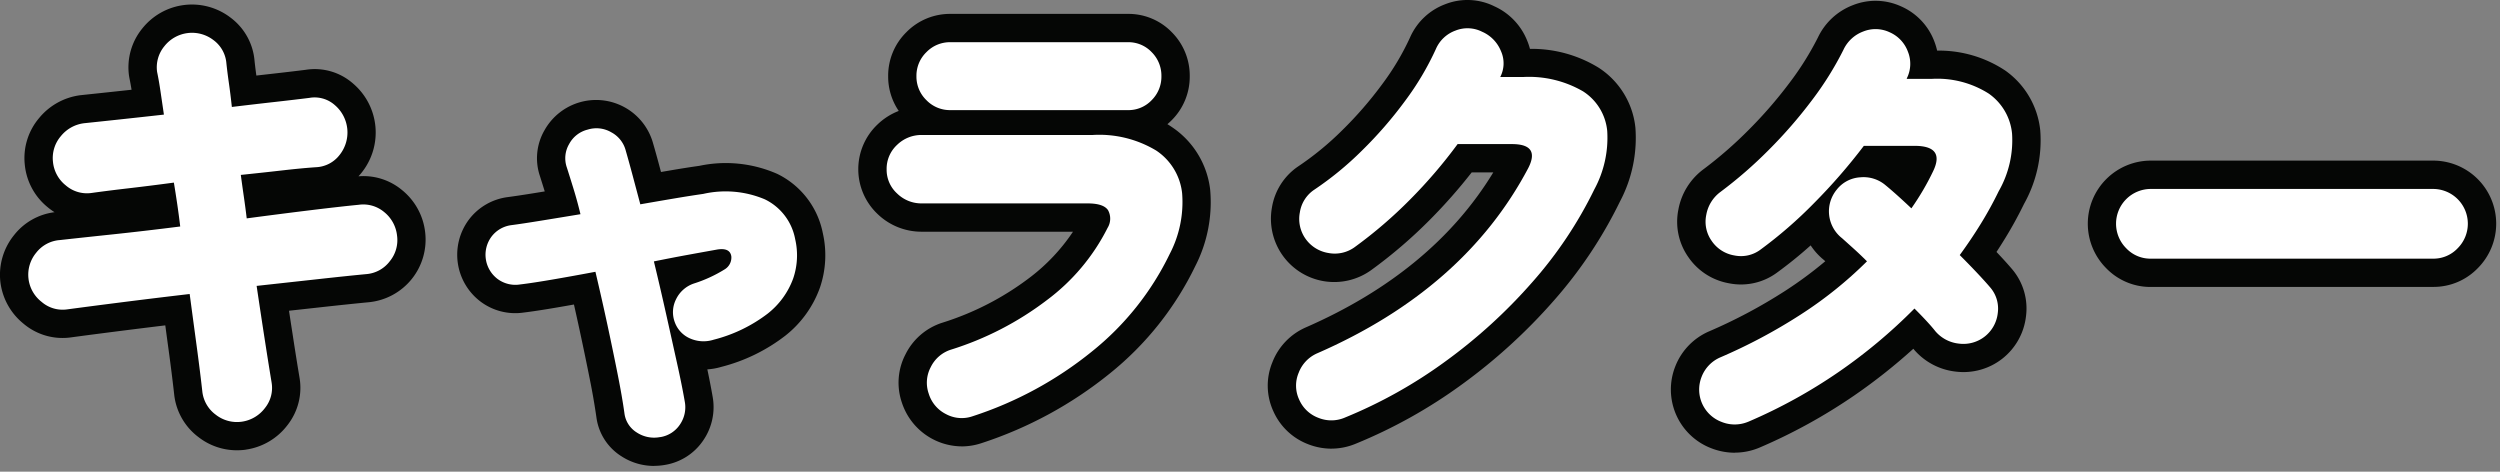
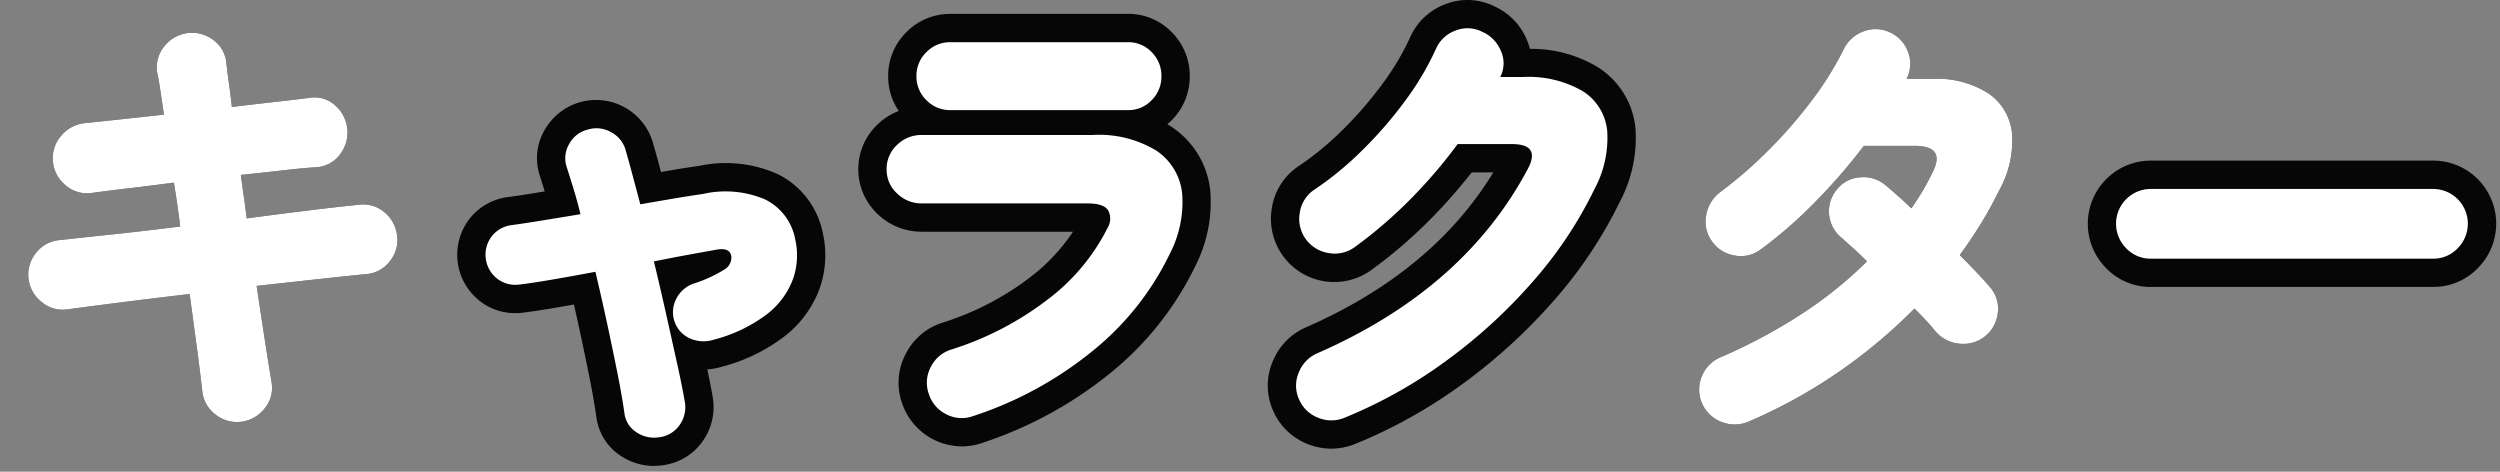
<svg xmlns="http://www.w3.org/2000/svg" width="265" height="50" viewBox="0 0 265 50">
  <rect x="0" y="0" width="265" height="50" fill="#808080" stroke="none" />
  <defs>
    <clipPath id="a">
      <path data-name="長方形 161" fill="none" d="M0 0h265v50H0z" />
    </clipPath>
  </defs>
  <g data-name="グループ 435" clip-path="url(#a)">
    <path data-name="パス 2294" d="M25.626 44.7a3.644 3.644 0 0 1-2.76-.744 3.528 3.528 0 0 1-1.416-2.424q-.24-2.16-.6-4.824t-.745-5.544q-3.7.432-7.1.864t-5.9.768A3.4 3.4 0 0 1 4.411 32a3.643 3.643 0 0 1-.576-5.208 3.491 3.491 0 0 1 2.5-1.344q2.16-.24 5.568-.6t7.2-.84q-.144-1.2-.313-2.352t-.359-2.3q-2.5.336-4.776.6t-3.961.5a3.429 3.429 0 0 1-2.736-.816 3.62 3.62 0 0 1-1.344-2.5 3.557 3.557 0 0 1 .84-2.712 3.752 3.752 0 0 1 2.473-1.368q1.392-.144 3.625-.384t4.822-.528L17.015 9.7q-.168-1.148-.36-2.064a3.507 3.507 0 0 1 .768-2.736 3.729 3.729 0 0 1 5.207-.648A3.386 3.386 0 0 1 24 6.729c.065.608.151 1.3.264 2.088s.217 1.624.312 2.52q2.4-.288 4.535-.528t3.672-.432a3.224 3.224 0 0 1 2.713.768 3.813 3.813 0 0 1 .5 5.28 3.333 3.333 0 0 1-2.5 1.3q-1.488.1-3.553.336t-4.416.48q.144 1.1.313 2.256c.111.768.217 1.552.312 2.352q3.6-.48 6.744-.864t5.112-.576a3.448 3.448 0 0 1 2.713.768 3.705 3.705 0 0 1 1.367 2.5 3.521 3.521 0 0 1-.768 2.712 3.463 3.463 0 0 1-2.5 1.368q-2.016.192-5.064.528l-6.553.72q.434 2.928.842 5.568t.742 4.656a3.4 3.4 0 0 1-.695 2.712 3.727 3.727 0 0 1-2.466 1.459" fill="#100800" />
    <path data-name="パス 2295" d="M69.978 46.329a3.344 3.344 0 0 1-2.471-.48 2.8 2.8 0 0 1-1.32-2.064q-.24-1.728-.722-4.152t-1.08-5.208q-.6-2.782-1.27-5.616-2.544.48-4.657.84t-3.311.5a3.164 3.164 0 0 1-2.4-.576 3.219 3.219 0 0 1-.649-4.488 3.143 3.143 0 0 1 2.137-1.224q1.1-.144 3.022-.456t4.273-.7q-.337-1.392-.721-2.64t-.72-2.3a2.969 2.969 0 0 1 .242-2.5 3.056 3.056 0 0 1 1.969-1.528 3.108 3.108 0 0 1 2.5.288 3.066 3.066 0 0 1 1.537 1.968q.333 1.152.718 2.592t.818 3.072q1.919-.336 3.625-.624t3.046-.48a10.7 10.7 0 0 1 6.53.576 5.875 5.875 0 0 1 3.215 4.224 7.584 7.584 0 0 1-.215 4.176 8.357 8.357 0 0 1-2.737 3.744 15.845 15.845 0 0 1-5.689 2.736 3.533 3.533 0 0 1-2.471-.12 2.976 2.976 0 0 1-1.656-1.752 3.032 3.032 0 0 1 .145-2.424 3.245 3.245 0 0 1 1.871-1.656 14.512 14.512 0 0 0 3.289-1.512 1.459 1.459 0 0 0 .695-1.368q-.144-.96-1.537-.72c-.895.161-1.913.344-3.047.552s-2.344.44-3.625.7q.673 2.784 1.3 5.592t1.152 5.184q.527 2.376.817 4.056a3.231 3.231 0 0 1-.5 2.448 3.072 3.072 0 0 1-2.089 1.344" fill="#100800" />
-     <path data-name="パス 2296" d="M103.1 44.121a3.511 3.511 0 0 1-2.807-.216 3.6 3.6 0 0 1-1.85-2.184 3.51 3.51 0 0 1 .217-2.808 3.585 3.585 0 0 1 2.137-1.848 32.977 32.977 0 0 0 10.176-5.256 21.685 21.685 0 0 0 6.431-7.656 1.866 1.866 0 0 0 .049-1.872q-.48-.72-2.16-.72H97.724a3.681 3.681 0 0 1-2.641-1.061 3.392 3.392 0 0 1-1.1-2.544 3.449 3.449 0 0 1 1.1-2.592 3.689 3.689 0 0 1 2.641-1.056h18.1a11.7 11.7 0 0 1 6.744 1.656 6.234 6.234 0 0 1 2.737 4.512 11.887 11.887 0 0 1-1.321 6.456 29.9 29.9 0 0 1-8.232 10.32 39.4 39.4 0 0 1-12.652 6.869m-2.352-32.448a3.464 3.464 0 0 1-2.548-1.056 3.461 3.461 0 0 1-1.057-2.544A3.468 3.468 0 0 1 98.2 5.529a3.468 3.468 0 0 1 2.543-1.056h18.816a3.391 3.391 0 0 1 2.52 1.056 3.515 3.515 0 0 1 1.031 2.544 3.508 3.508 0 0 1-1.031 2.544 3.388 3.388 0 0 1-2.52 1.056Z" fill="#100800" />
    <path data-name="パス 2297" d="M142.556 44.265a3.638 3.638 0 0 1-2.809.024 3.582 3.582 0 0 1-2.041-1.944 3.487 3.487 0 0 1-.046-2.832 3.662 3.662 0 0 1 1.966-2.064q15.6-6.815 22.369-19.632 1.3-2.544-1.728-2.544h-5.76a52.419 52.419 0 0 1-5.039 5.88 47.585 47.585 0 0 1-5.9 5.064 3.59 3.59 0 0 1-2.76.6 3.677 3.677 0 0 1-2.424-1.512 3.632 3.632 0 0 1-.6-2.784 3.523 3.523 0 0 1 1.511-2.4 34.032 34.032 0 0 0 5.065-4.152 43.279 43.279 0 0 0 4.584-5.28 29.94 29.94 0 0 0 3.263-5.5 3.587 3.587 0 0 1 2.065-1.944 3.433 3.433 0 0 1 2.832.12 3.773 3.773 0 0 1 1.992 2.04 3.152 3.152 0 0 1-.072 2.76h2.4a11.42 11.42 0 0 1 6.376 1.516 5.612 5.612 0 0 1 2.566 4.2A11.479 11.479 0 0 1 169 20.073a43.744 43.744 0 0 1-6.6 9.864 55.813 55.813 0 0 1-9.194 8.376 50.092 50.092 0 0 1-10.654 5.952" fill="#100800" />
    <path data-name="パス 2298" d="M185.323 44.7a3.7 3.7 0 0 1-2.832.024 3.662 3.662 0 0 1-2.113-4.8 3.678 3.678 0 0 1 1.968-2.04 57.589 57.589 0 0 0 8.52-4.536A42.879 42.879 0 0 0 197.9 27.7q-.77-.768-1.465-1.392t-1.175-1.056a3.613 3.613 0 0 1-.577-5.136 3.413 3.413 0 0 1 2.5-1.32 3.605 3.605 0 0 1 2.688.84q1.055.864 2.736 2.448.672-.96 1.248-1.944t1.057-1.992q1.295-2.688-1.969-2.688h-5.375a60.665 60.665 0 0 1-5.281 6.072 46.393 46.393 0 0 1-5.664 4.92 3.451 3.451 0 0 1-2.783.624 3.611 3.611 0 0 1-2.4-1.536 3.515 3.515 0 0 1-.576-2.76 3.843 3.843 0 0 1 1.488-2.424 45.771 45.771 0 0 0 5.112-4.44 49.622 49.622 0 0 0 4.609-5.3 34 34 0 0 0 3.327-5.327 3.762 3.762 0 0 1 2.088-1.944 3.5 3.5 0 0 1 2.807.072 3.587 3.587 0 0 1 1.945 2.064 3.44 3.44 0 0 1-.121 2.832v.048h2.64a10.18 10.18 0 0 1 6.047 1.56 5.848 5.848 0 0 1 2.473 4.248 10.866 10.866 0 0 1-1.416 6.1q-.864 1.776-1.9 3.456t-2.23 3.312q1.008 1.008 1.848 1.9t1.367 1.512a3.43 3.43 0 0 1 .816 2.736 3.665 3.665 0 0 1-4.1 3.24 3.8 3.8 0 0 1-2.52-1.32q-.336-.432-.912-1.056t-1.3-1.344a55.945 55.945 0 0 1-8.064 6.744 55.063 55.063 0 0 1-9.551 5.256" fill="#100800" />
    <path data-name="パス 2299" d="M227.995 27.417a3.518 3.518 0 0 1-2.615-1.1 3.684 3.684 0 0 1 2.615-6.288h29.9a3.683 3.683 0 0 1 2.616 6.288 3.519 3.519 0 0 1-2.616 1.1Z" fill="#100800" />
-     <path data-name="パス 2300" d="M25.117 47.73a6.621 6.621 0 0 1-4.073-1.393 6.529 6.529 0 0 1-2.569-4.421 198.366 198.366 0 0 0-.6-4.808q-.176-1.284-.354-2.619-2.123.257-4.145.512-3.4.43-5.882.766a6.4 6.4 0 0 1-4.991-1.448 6.711 6.711 0 0 1-2.46-4.409l-.012-.1a6.691 6.691 0 0 1 1.462-4.891 6.473 6.473 0 0 1 4.288-2.425 7.154 7.154 0 0 1-.756-.553 6.627 6.627 0 0 1-2.4-4.507 6.559 6.559 0 0 1 1.525-4.925 6.77 6.77 0 0 1 4.388-2.419c1-.105 2.2-.231 3.687-.392q.835-.089 1.72-.186a28.685 28.685 0 0 0-.231-1.258l-.04-.238a6.508 6.508 0 0 1 1.4-4.986 6.728 6.728 0 0 1 9.376-1.154 6.367 6.367 0 0 1 2.532 4.574c.047.445.111.972.192 1.56.543-.063 1.076-.123 1.6-.182q2.111-.237 3.626-.428a6.15 6.15 0 0 1 5.036 1.465 6.814 6.814 0 0 1 .9 9.431q-.164.205-.339.393a6.391 6.391 0 0 1 4.618 1.458 6.72 6.72 0 0 1 2.449 4.447 6.665 6.665 0 0 1-5.96 7.441q-1.992.19-5.017.523l-3.452.38q.19 1.263.378 2.466.4 2.626.737 4.626a6.4 6.4 0 0 1-1.273 5.026 6.731 6.731 0 0 1-4.391 2.6l-.086.018a7.1 7.1 0 0 1-.88.056m-2.43-19.891.39 2.926q.384 2.877.743 5.538.366 2.7.608 4.9c.017.121.059.22.259.374a.647.647 0 0 0 .519.154.722.722 0 0 0 .5-.313.433.433 0 0 0 .123-.418c-.222-1.341-.472-2.9-.746-4.676s-.554-3.627-.844-5.587l-.456-3.083 9.647-1.058q3.075-.337 5.11-.532a.5.5 0 0 0 .42-.234.54.54 0 0 0 .152-.479.721.721 0 0 0-.291-.554.467.467 0 0 0-.443-.114c-1.373.136-3.052.325-5.119.577q-3.131.382-6.712.86l-3.012.4-.362-3.02c-.092-.774-.195-1.535-.3-2.279-.116-.778-.221-1.546-.319-2.3l-.4-3.059 3.068-.312q2.329-.237 4.372-.475a74.252 74.252 0 0 1 3.706-.35.372.372 0 0 0 .349-.178.7.7 0 0 0 .171-.582.71.71 0 0 0-.286-.546.266.266 0 0 0-.3-.081c-1.124.143-2.362.288-3.8.45q-2.123.238-4.512.525l-3.017.362-.324-3.022q-.136-1.289-.3-2.418a58.898 58.898 0 0 1-.277-2.193.439.439 0 0 0-.207-.4.657.657 0 0 0-.568-.152.641.641 0 0 0-.476.291.5.5 0 0 0-.14.4c.126.622.243 1.306.358 2.086l.812 5.524-3.089.343q-2.6.288-4.833.529t-3.638.385a.739.739 0 0 0-.48.311.572.572 0 0 0-.153.506.632.632 0 0 0 .287.479.449.449 0 0 0 .433.136 152.56 152.56 0 0 1 3.988-.508q2.254-.261 4.721-.593l2.886-.389.474 2.873q.2 1.18.368 2.363c.117.787.224 1.6.323 2.426l.354 2.958-2.956.374c-2.525.32-4.968.6-7.261.848q-3.4.359-5.552.6a.559.559 0 0 0-.487.238.681.681 0 0 0-.171.53.72.72 0 0 0 .308.481c.2.164.275.156.4.139q2.486-.333 5.913-.769t7.131-.867Z" fill="#050605" />
    <path data-name="パス 2301" d="M69.324 49.388a6.33 6.33 0 0 1-3.432-1.01 5.772 5.772 0 0 1-2.676-4.172 72.158 72.158 0 0 0-.693-3.99q-.475-2.4-1.07-5.158-.3-1.385-.614-2.78-.978.176-1.877.328c-1.467.25-2.6.422-3.456.525A6.13 6.13 0 0 1 50.98 32a6.222 6.222 0 0 1-1.264-8.738 6.147 6.147 0 0 1 4.1-2.369c.746-.1 1.724-.245 2.966-.447l.96-.157q-.267-.858-.507-1.618a5.916 5.916 0 0 1 .485-4.869 6.267 6.267 0 0 1 11.519 1.434c.206.706.452 1.591.714 2.574l.112.421.932-.158q1.743-.3 3.122-.492a13.532 13.532 0 0 1 8.273.852 8.88 8.88 0 0 1 4.822 6.258 10.582 10.582 0 0 1-.3 5.793 11.334 11.334 0 0 1-3.673 5.1 18.577 18.577 0 0 1-6.763 3.3 6.8 6.8 0 0 1-1.5.27 80.16 80.16 0 0 1 .556 2.865 6.22 6.22 0 0 1-.969 4.63 6.076 6.076 0 0 1-4.051 2.626 6.7 6.7 0 0 1-1.181.106m-.171-6.05a.375.375 0 0 0 .3.038.416.416 0 0 0 .1-.028.286.286 0 0 0 .067-.289 88.583 88.583 0 0 0-.791-3.929l-1.152-5.183q-.62-2.779-1.285-5.537l-.734-3.035 3.062-.612q1.947-.389 3.672-.7 1.708-.313 3.058-.554a4.462 4.462 0 0 1 3.5.659 3.83 3.83 0 0 1 1.533 2.571 4.457 4.457 0 0 1-1.85 4.2 16.217 16.217 0 0 1-4.073 1.939c-.157.058-.176.1-.2.154v.118a.665.665 0 0 0 .432-.014 13.076 13.076 0 0 0 4.636-2.177 5.387 5.387 0 0 0 1.8-2.387 4.6 4.6 0 0 0 .131-2.551 2.89 2.89 0 0 0-1.611-2.2 7.928 7.928 0 0 0-4.708-.31c-.949.137-1.94.293-3.046.48q-1.7.286-3.609.621l-2.713.475-1.518-5.73q-.375-1.4-.7-2.529l-.04-.135c-.005 0-.029-.022-.082-.051a.372.372 0 0 0-.1-.045l-.175.044c-.044.01-.066.032-.1.1l.008.024-.006.1c.224.711.468 1.487.725 2.327.274.889.533 1.836.77 2.815l.761 3.145-7.484 1.225q-1.98.322-3.115.469c-.1.015-.111.029-.146.075-.017.016-.021.048-.011.123a.455.455 0 0 0 .024.108c.074.046.09.058.231.038.815-.1 1.88-.262 3.23-.491q2.09-.357 4.6-.831l2.816-.532.66 2.788q.678 2.862 1.285 5.675t1.09 5.257c.327 1.65.578 3.093.745 4.289" fill="#050605" />
    <path data-name="パス 2302" d="M101.936 47.316a6.727 6.727 0 0 1-6.348-4.673 6.491 6.491 0 0 1 .4-5.092 6.587 6.587 0 0 1 3.862-3.332 30.187 30.187 0 0 0 9.287-4.782 20.086 20.086 0 0 0 4.6-4.876H97.724a6.7 6.7 0 0 1-4.715-1.889 6.537 6.537 0 0 1 0-9.471 6.763 6.763 0 0 1 2.258-1.442 6.449 6.449 0 0 1-1.121-3.686 6.466 6.466 0 0 1 1.937-4.666 6.464 6.464 0 0 1 4.663-1.934h18.816a6.386 6.386 0 0 1 4.665 1.959 6.515 6.515 0 0 1 1.886 4.641 6.514 6.514 0 0 1-1.886 4.641 6.972 6.972 0 0 1-.481.448c.183.111.359.226.532.346a9.261 9.261 0 0 1 4 6.6 14.847 14.847 0 0 1-1.578 8.1 33.044 33.044 0 0 1-9.05 11.372 42.592 42.592 0 0 1-13.6 7.39 6.662 6.662 0 0 1-2.111.349m-4.212-30a.709.709 0 0 0-.569.225.47.47 0 0 0-.176.423.416.416 0 0 0 .176.374.7.7 0 0 0 .569.226h17.568c2.18 0 3.745.691 4.655 2.055a4.736 4.736 0 0 1 .184 4.786 24.808 24.808 0 0 1-7.321 8.778 36.115 36.115 0 0 1-11.093 5.74.586.586 0 0 0-.383.35.536.536 0 0 0-.046.5.644.644 0 0 0 .365.461.539.539 0 0 0 .5.043 36.627 36.627 0 0 0 11.7-6.339 27.065 27.065 0 0 0 7.424-9.288 9.041 9.041 0 0 0 1.053-4.792 3.241 3.241 0 0 0-1.475-2.425 9.086 9.086 0 0 0-5.029-1.118Zm3.023-9.84a.608.608 0 0 0-.6.6.606.606 0 0 0 .6.6h18.816a.411.411 0 0 0 .373-.152.53.53 0 0 0 .178-.448.53.53 0 0 0-.178-.448.412.412 0 0 0-.373-.152Z" fill="#050605" />
    <path data-name="パス 2303" d="M141.127 47.558a6.794 6.794 0 0 1-2.47-.473 6.6 6.6 0 0 1-3.689-3.512 6.48 6.48 0 0 1-.093-5.176 6.667 6.667 0 0 1 3.523-3.685c8.963-3.916 15.637-9.437 19.891-16.439H156a56.348 56.348 0 0 1-4.4 4.992 50.744 50.744 0 0 1-6.277 5.383 6.707 6.707 0 0 1-10.5-6.634 6.526 6.526 0 0 1 2.761-4.359 31.5 31.5 0 0 0 4.671-3.827 40.465 40.465 0 0 0 4.267-4.915 27.149 27.149 0 0 0 2.942-4.941 6.592 6.592 0 0 1 3.727-3.524 6.427 6.427 0 0 1 5.211.22 6.732 6.732 0 0 1 3.45 3.569 6.917 6.917 0 0 1 .323.943 13.555 13.555 0 0 1 7.3 2.009 8.624 8.624 0 0 1 3.878 6.348 14.419 14.419 0 0 1-1.642 7.833 46.988 46.988 0 0 1-7.049 10.545 59.067 59.067 0 0 1-9.687 8.825 53.283 53.283 0 0 1-11.282 6.3 6.711 6.711 0 0 1-2.563.516m11.86-35.285h7.279c2.674 0 3.937 1.145 4.526 2.105.578.943 1.026 2.541-.123 4.8-4.837 9.16-12.852 16.219-23.842 21.02a.668.668 0 0 0-.382.427.517.517 0 0 0 0 .493.6.6 0 0 0 .393.376.659.659 0 0 0 .575 0l.017-.007a47.369 47.369 0 0 0 10.018-5.6 53.028 53.028 0 0 0 8.7-7.927 40.968 40.968 0 0 0 6.153-9.187 8.689 8.689 0 0 0 1.09-4.544 2.623 2.623 0 0 0-1.257-2.055 8.82 8.82 0 0 0-4.714-1h-7.252l2.168-4.34a.372.372 0 0 0 .039-.1.554.554 0 0 0-.045-.147.792.792 0 0 0-.458-.474.539.539 0 0 0-.532-.055.6.6 0 0 0-.4.369 33.1 33.1 0 0 1-3.583 6.045 46.506 46.506 0 0 1-4.9 5.646 37.254 37.254 0 0 1-5.513 4.515c-.094.065-.164.149-.207.4a.666.666 0 0 0 .581.832.613.613 0 0 0 .543-.112 44.835 44.835 0 0 0 5.48-4.709 49.829 49.829 0 0 0 4.75-5.542Z" fill="#050605" />
-     <path data-name="パス 2304" d="M183.889 47.989a6.89 6.89 0 0 1-2.47-.466 6.663 6.663 0 0 1-3.821-8.729 6.693 6.693 0 0 1 3.52-3.65 54.955 54.955 0 0 0 8.116-4.316 42.077 42.077 0 0 0 4.246-3.137l-.169-.152a6.779 6.779 0 0 1-1.381-1.529 44.936 44.936 0 0 1-3.552 2.876 6.425 6.425 0 0 1-5.1 1.143 6.609 6.609 0 0 1-4.314-2.777 6.511 6.511 0 0 1-1.057-5.027 6.863 6.863 0 0 1 2.622-4.254 43.03 43.03 0 0 0 4.8-4.172 46.744 46.744 0 0 0 4.332-4.982 31.146 31.146 0 0 0 3.043-4.852A6.771 6.771 0 0 1 196.4.549a6.5 6.5 0 0 1 5.122.13 6.593 6.593 0 0 1 3.521 3.721 6.829 6.829 0 0 1 .292.965 12.727 12.727 0 0 1 7.231 2.119 8.88 8.88 0 0 1 3.7 6.333 13.808 13.808 0 0 1-1.72 7.8 42.603 42.603 0 0 1-2.018 3.672q-.435.708-.9 1.419l.146.153q.91.966 1.479 1.637a6.429 6.429 0 0 1 1.5 5.043 6.666 6.666 0 0 1-7.415 5.852 6.814 6.814 0 0 1-4.443-2.326l-.081-.1a60.109 60.109 0 0 1-6.231 4.933 58.216 58.216 0 0 1-10.069 5.544l-.041.017a6.73 6.73 0 0 1-2.579.519m13.629-26.2h-.107a.438.438 0 0 0-.387.2.54.54 0 0 0-.153.477.562.562 0 0 0 .261.44l.138.117 1.164 1.045c.506.454 1.03.953 1.583 1.5l2.13 2.122-2.126 2.125a46.018 46.018 0 0 1-7.523 6.036 60.73 60.73 0 0 1-8.963 4.773.673.673 0 0 0-.379.418.663.663 0 0 0 .409.867.712.712 0 0 0 .6.01 52.176 52.176 0 0 0 9.006-4.958 53.186 53.186 0 0 0 7.624-6.362l2.12-2.149 2.136 2.133q.765.766 1.378 1.429c.418.454.751.839 1.006 1.161a.8.8 0 0 0 .555.271.665.665 0 0 0 .563-.149.642.642 0 0 0 .233-.484.457.457 0 0 0-.138-.432 35.023 35.023 0 0 0-1.252-1.383q-.809-.854-1.786-1.833l-1.815-1.821 1.524-2.076a46.326 46.326 0 0 0 2.092-3.1c.63-1.023 1.22-2.1 1.756-3.2a8.164 8.164 0 0 0 1.134-4.436 2.881 2.881 0 0 0-1.249-2.163 7.537 7.537 0 0 0-4.291-.992h-5.641V7.675l.3-.665a.466.466 0 0 0 .021-.458.6.6 0 0 0-.372-.4.524.524 0 0 0-.488-.013.774.774 0 0 0-.475.451 37.153 37.153 0 0 1-3.638 5.825 52.638 52.638 0 0 1-4.889 5.626 48.973 48.973 0 0 1-5.447 4.73.828.828 0 0 0-.326.572.536.536 0 0 0 .094.492.635.635 0 0 0 .487.3.477.477 0 0 0 .461-.1 43.5 43.5 0 0 0 5.3-4.611 57.839 57.839 0 0 0 5.022-5.772l.9-1.187h6.866c2.231 0 3.814.719 4.706 2.137a4.784 4.784 0 0 1-.035 4.853c-.355.744-.752 1.491-1.172 2.209s-.886 1.442-1.376 2.144l-1.99 2.844-2.526-2.379c-1.066-1-1.935-1.782-2.581-2.312a.614.614 0 0 0-.447-.174" fill="#050605" />
    <path data-name="パス 2305" d="M257.9 30.417H228a6.519 6.519 0 0 1-4.763-2.009A6.685 6.685 0 0 1 228 17.025h29.9a6.682 6.682 0 0 1 4.759 11.387 6.513 6.513 0 0 1-4.759 2M228 23.02a.688.688 0 0 0-.695.7.6.6 0 0 0 .223.493.543.543 0 0 0 .472.2h29.9a.538.538 0 0 0 .468-.2.606.606 0 0 0 .228-.5.578.578 0 0 0-.2-.494.586.586 0 0 0-.5-.2Z" fill="#050605" />
    <path data-name="パス 2306" d="M25.626 44.7a3.644 3.644 0 0 1-2.76-.744 3.528 3.528 0 0 1-1.416-2.424q-.24-2.16-.6-4.824t-.745-5.544q-3.7.432-7.1.864t-5.9.768A3.4 3.4 0 0 1 4.411 32a3.643 3.643 0 0 1-.576-5.208 3.491 3.491 0 0 1 2.5-1.344q2.16-.24 5.568-.6t7.2-.84q-.144-1.2-.313-2.352t-.359-2.3q-2.5.336-4.776.6t-3.961.5a3.429 3.429 0 0 1-2.736-.816 3.62 3.62 0 0 1-1.344-2.5 3.557 3.557 0 0 1 .84-2.712 3.752 3.752 0 0 1 2.473-1.368q1.392-.144 3.625-.384t4.822-.528L17.015 9.7q-.168-1.148-.36-2.064a3.507 3.507 0 0 1 .768-2.736 3.729 3.729 0 0 1 5.207-.648A3.386 3.386 0 0 1 24 6.729c.065.608.151 1.3.264 2.088s.217 1.624.312 2.52q2.4-.288 4.535-.528t3.672-.432a3.224 3.224 0 0 1 2.713.768 3.813 3.813 0 0 1 .5 5.28 3.333 3.333 0 0 1-2.5 1.3q-1.488.1-3.553.336t-4.416.48q.144 1.1.313 2.256c.111.768.217 1.552.312 2.352q3.6-.48 6.744-.864t5.112-.576a3.448 3.448 0 0 1 2.713.768 3.705 3.705 0 0 1 1.367 2.5 3.521 3.521 0 0 1-.768 2.712 3.463 3.463 0 0 1-2.5 1.368q-2.016.192-5.064.528l-6.553.72q.434 2.928.842 5.568t.742 4.656a3.4 3.4 0 0 1-.695 2.712 3.727 3.727 0 0 1-2.466 1.459" fill="#fff" />
    <path data-name="パス 2307" d="M69.978 46.329a3.344 3.344 0 0 1-2.471-.48 2.8 2.8 0 0 1-1.32-2.064q-.24-1.728-.722-4.152t-1.08-5.208q-.6-2.782-1.27-5.616-2.544.48-4.657.84t-3.311.5a3.164 3.164 0 0 1-2.4-.576 3.219 3.219 0 0 1-.649-4.488 3.143 3.143 0 0 1 2.137-1.224q1.1-.144 3.022-.456t4.273-.7q-.337-1.392-.721-2.64t-.72-2.3a2.969 2.969 0 0 1 .242-2.5 3.056 3.056 0 0 1 1.969-1.528 3.108 3.108 0 0 1 2.5.288 3.066 3.066 0 0 1 1.537 1.968q.333 1.152.718 2.592t.818 3.072q1.919-.336 3.625-.624t3.046-.48a10.7 10.7 0 0 1 6.53.576 5.875 5.875 0 0 1 3.215 4.224 7.584 7.584 0 0 1-.215 4.176 8.357 8.357 0 0 1-2.737 3.744 15.845 15.845 0 0 1-5.689 2.736 3.533 3.533 0 0 1-2.471-.12 2.976 2.976 0 0 1-1.656-1.752 3.032 3.032 0 0 1 .145-2.424 3.245 3.245 0 0 1 1.871-1.656 14.512 14.512 0 0 0 3.289-1.512 1.459 1.459 0 0 0 .695-1.368q-.144-.96-1.537-.72c-.895.161-1.913.344-3.047.552s-2.344.44-3.625.7q.673 2.784 1.3 5.592t1.152 5.184q.527 2.376.817 4.056a3.231 3.231 0 0 1-.5 2.448 3.072 3.072 0 0 1-2.089 1.344" fill="#fff" />
    <path data-name="パス 2308" d="M103.1 44.121a3.511 3.511 0 0 1-2.807-.216 3.6 3.6 0 0 1-1.85-2.184 3.51 3.51 0 0 1 .217-2.808 3.585 3.585 0 0 1 2.137-1.848 32.977 32.977 0 0 0 10.176-5.256 21.685 21.685 0 0 0 6.431-7.656 1.866 1.866 0 0 0 .049-1.872q-.48-.72-2.16-.72H97.724a3.681 3.681 0 0 1-2.641-1.061 3.392 3.392 0 0 1-1.1-2.544 3.449 3.449 0 0 1 1.1-2.592 3.689 3.689 0 0 1 2.641-1.056h18.1a11.7 11.7 0 0 1 6.744 1.656 6.234 6.234 0 0 1 2.737 4.512 11.887 11.887 0 0 1-1.321 6.456 29.9 29.9 0 0 1-8.232 10.32 39.4 39.4 0 0 1-12.652 6.869m-2.352-32.448a3.464 3.464 0 0 1-2.548-1.056 3.461 3.461 0 0 1-1.057-2.544A3.468 3.468 0 0 1 98.2 5.529a3.468 3.468 0 0 1 2.543-1.056h18.816a3.391 3.391 0 0 1 2.52 1.056 3.515 3.515 0 0 1 1.031 2.544 3.508 3.508 0 0 1-1.031 2.544 3.388 3.388 0 0 1-2.52 1.056Z" fill="#fff" />
    <path data-name="パス 2309" d="M142.556 44.265a3.638 3.638 0 0 1-2.809.024 3.582 3.582 0 0 1-2.041-1.944 3.487 3.487 0 0 1-.046-2.832 3.662 3.662 0 0 1 1.966-2.064q15.6-6.815 22.369-19.632 1.3-2.544-1.728-2.544h-5.76a52.419 52.419 0 0 1-5.039 5.88 47.585 47.585 0 0 1-5.9 5.064 3.59 3.59 0 0 1-2.76.6 3.677 3.677 0 0 1-2.424-1.512 3.632 3.632 0 0 1-.6-2.784 3.523 3.523 0 0 1 1.511-2.4 34.032 34.032 0 0 0 5.065-4.152 43.279 43.279 0 0 0 4.584-5.28 29.94 29.94 0 0 0 3.263-5.5 3.587 3.587 0 0 1 2.065-1.944 3.433 3.433 0 0 1 2.832.12 3.773 3.773 0 0 1 1.992 2.04 3.152 3.152 0 0 1-.072 2.76h2.4a11.42 11.42 0 0 1 6.376 1.516 5.612 5.612 0 0 1 2.566 4.2A11.479 11.479 0 0 1 169 20.073a43.744 43.744 0 0 1-6.6 9.864 55.813 55.813 0 0 1-9.194 8.376 50.092 50.092 0 0 1-10.654 5.952" fill="#fff" />
    <path data-name="パス 2310" d="M185.323 44.7a3.7 3.7 0 0 1-2.832.024 3.662 3.662 0 0 1-2.113-4.8 3.678 3.678 0 0 1 1.968-2.04 57.589 57.589 0 0 0 8.52-4.536A42.879 42.879 0 0 0 197.9 27.7q-.77-.768-1.465-1.392t-1.175-1.056a3.613 3.613 0 0 1-.577-5.136 3.413 3.413 0 0 1 2.5-1.32 3.605 3.605 0 0 1 2.688.84q1.055.864 2.736 2.448.672-.96 1.248-1.944t1.057-1.992q1.295-2.688-1.969-2.688h-5.375a60.665 60.665 0 0 1-5.281 6.072 46.393 46.393 0 0 1-5.664 4.92 3.451 3.451 0 0 1-2.783.624 3.611 3.611 0 0 1-2.4-1.536 3.515 3.515 0 0 1-.576-2.76 3.843 3.843 0 0 1 1.488-2.424 45.771 45.771 0 0 0 5.112-4.44 49.622 49.622 0 0 0 4.609-5.3 34 34 0 0 0 3.327-5.327 3.762 3.762 0 0 1 2.088-1.944 3.5 3.5 0 0 1 2.807.072 3.587 3.587 0 0 1 1.945 2.064 3.44 3.44 0 0 1-.121 2.832v.048h2.64a10.18 10.18 0 0 1 6.047 1.56 5.848 5.848 0 0 1 2.473 4.248 10.866 10.866 0 0 1-1.416 6.1q-.864 1.776-1.9 3.456t-2.23 3.312q1.008 1.008 1.848 1.9t1.367 1.512a3.43 3.43 0 0 1 .816 2.736 3.665 3.665 0 0 1-4.1 3.24 3.8 3.8 0 0 1-2.52-1.32q-.336-.432-.912-1.056t-1.3-1.344a55.945 55.945 0 0 1-8.064 6.744 55.063 55.063 0 0 1-9.551 5.256" fill="#fff" />
    <path data-name="パス 2311" d="M227.995 27.417a3.518 3.518 0 0 1-2.615-1.1 3.684 3.684 0 0 1 2.615-6.288h29.9a3.683 3.683 0 0 1 2.616 6.288 3.519 3.519 0 0 1-2.616 1.1Z" fill="#fff" />
  </g>
</svg>